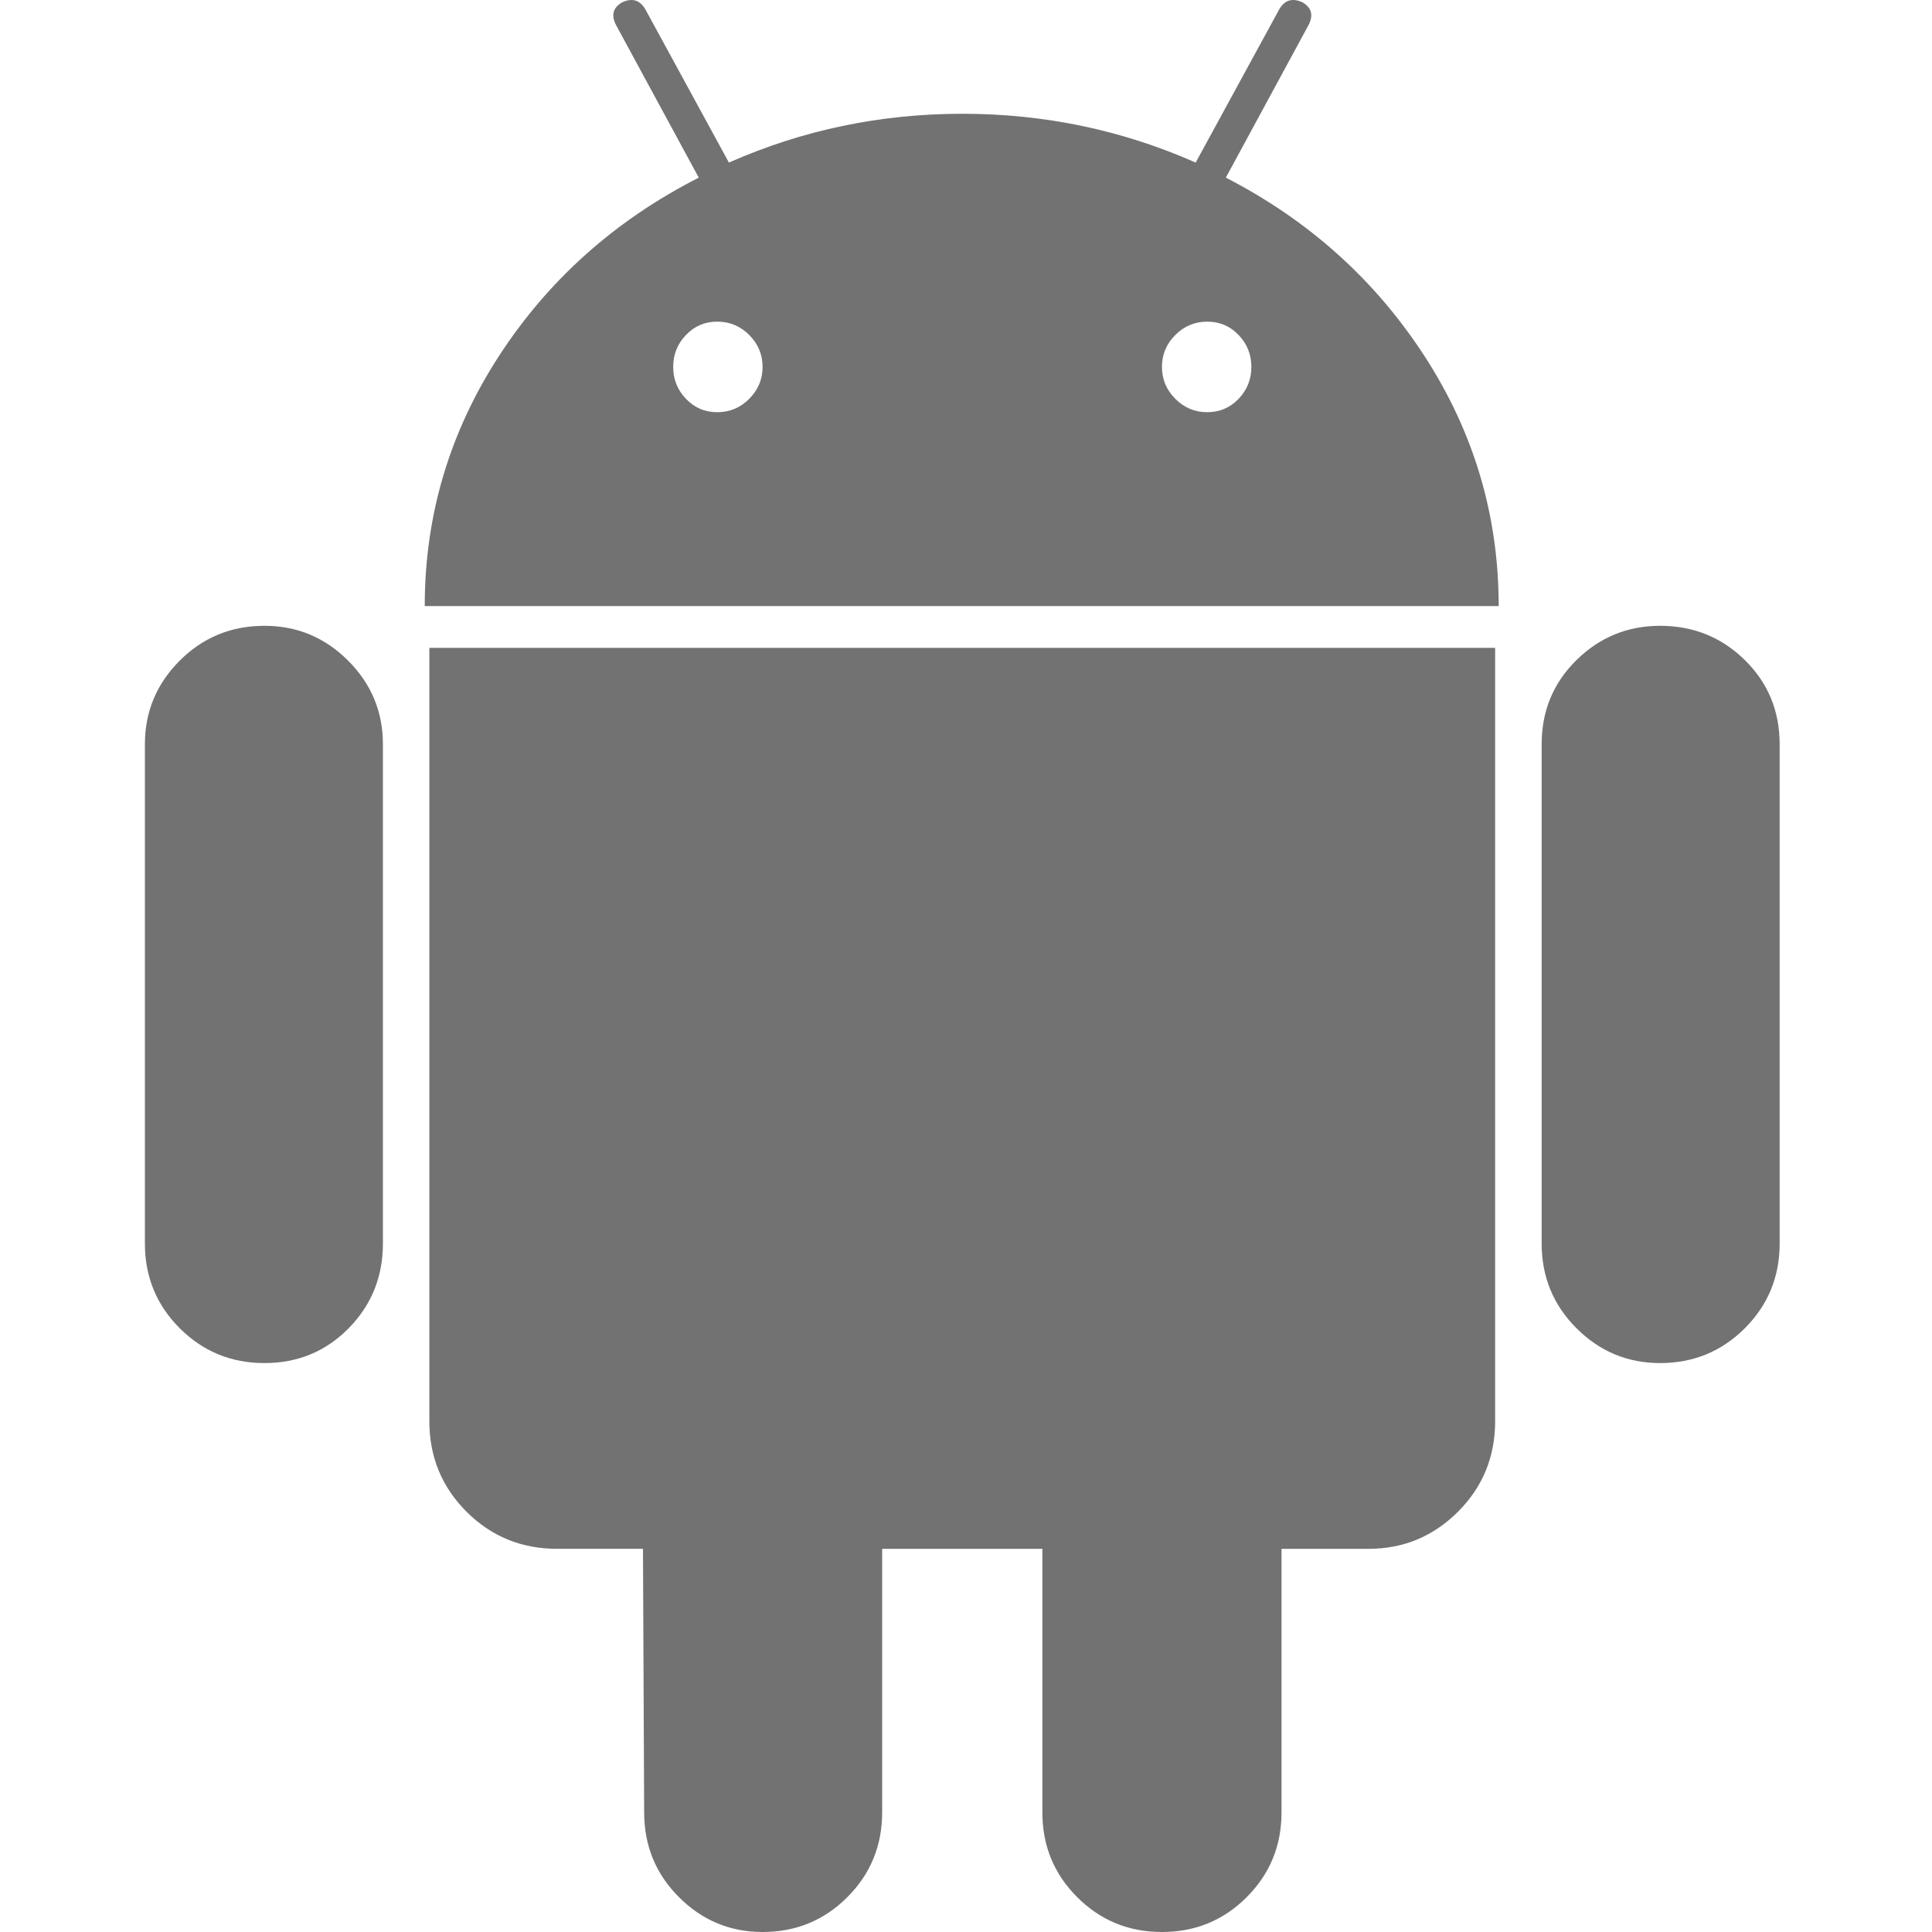
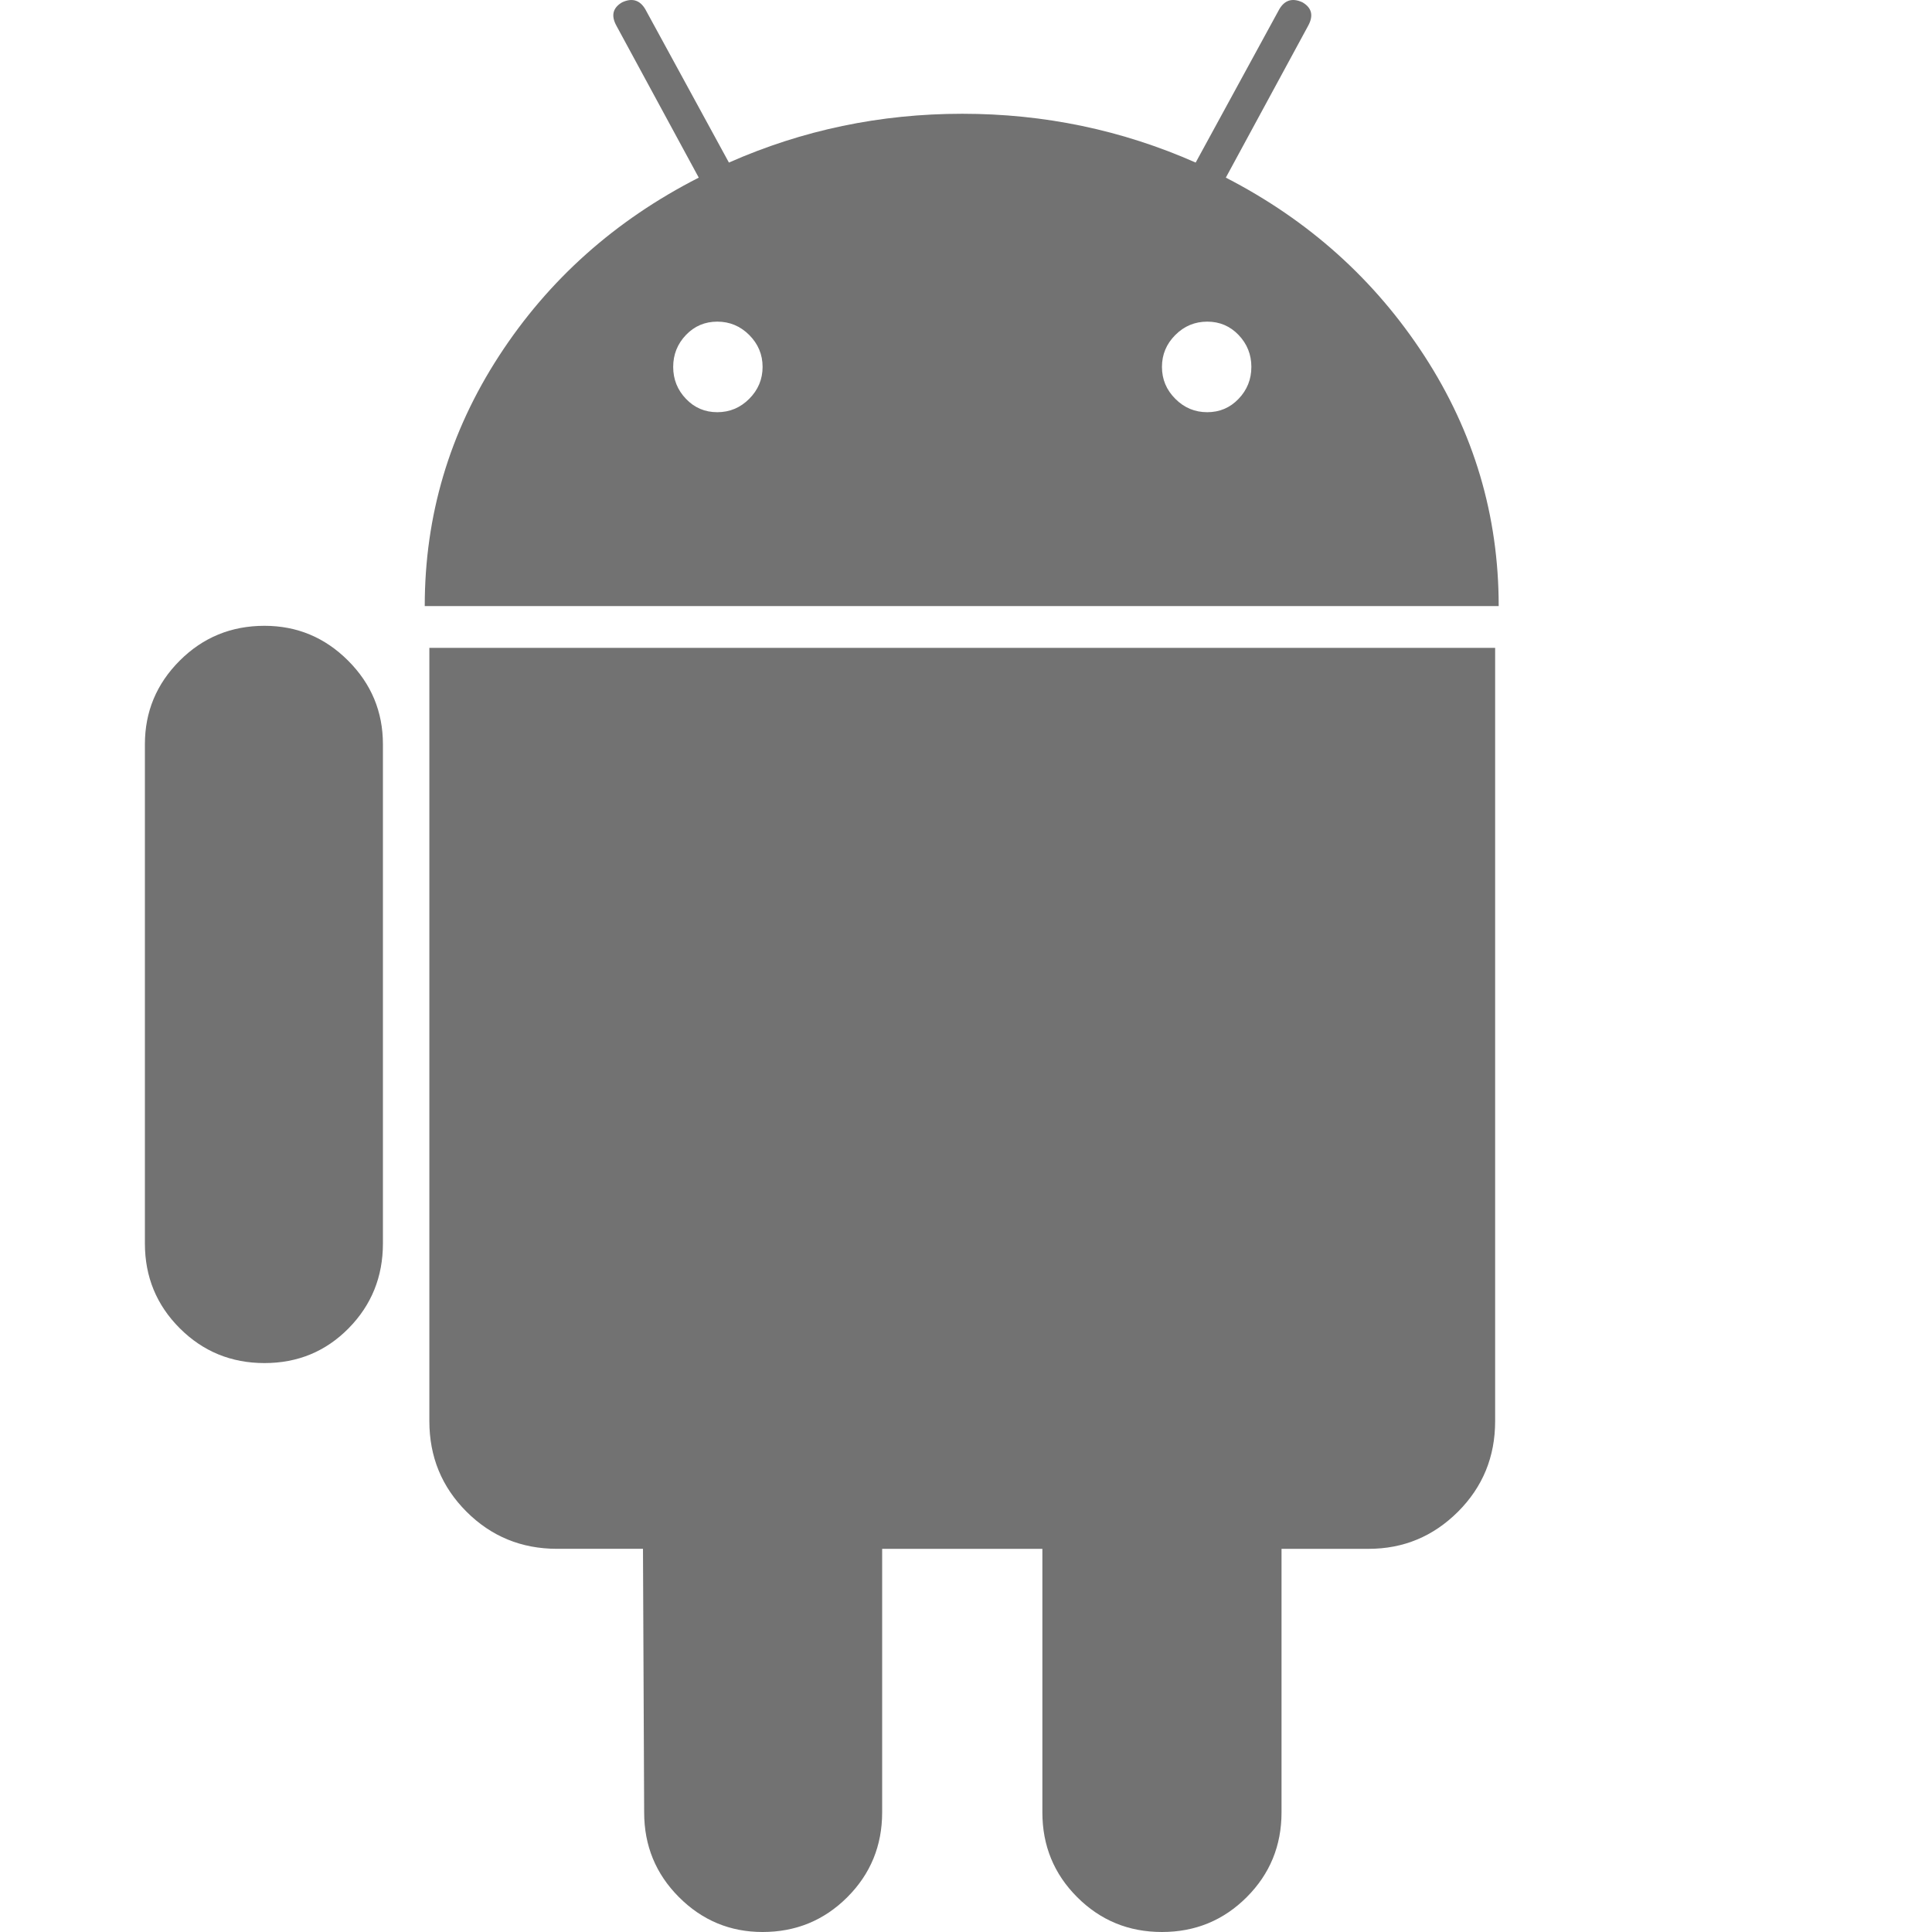
<svg xmlns="http://www.w3.org/2000/svg" width="200" height="200" viewBox="0 0 200 200" fill="none">
  <path d="M27.379 64.783C23.933 64.783 21.009 65.985 18.605 68.388C16.202 70.792 15 73.676 15 77.042V128.724C15 132.174 16.202 135.095 18.605 137.499C21.009 139.903 23.933 141.105 27.379 141.105C30.822 141.105 33.728 139.903 36.094 137.499C38.456 135.096 39.64 132.174 39.64 128.724V77.042C39.64 73.675 38.438 70.792 36.034 68.388C33.63 65.985 30.745 64.783 27.379 64.783Z" fill="#727272" />
  <path d="M126.898 18.388L135.432 2.645C135.992 1.603 135.793 0.804 134.833 0.242C133.79 -0.243 132.989 0.003 132.429 0.961L123.776 16.829C116.162 13.463 108.109 11.777 99.617 11.777C91.123 11.777 83.069 13.463 75.457 16.829L66.804 0.961C66.242 0.003 65.441 -0.241 64.4 0.242C63.438 0.806 63.239 1.603 63.801 2.645L72.335 18.388C63.682 22.801 56.79 28.947 51.662 36.839C46.534 44.736 43.969 53.365 43.969 62.742H155.144C155.144 53.367 152.578 44.737 147.451 36.839C142.322 28.947 135.47 22.801 126.898 18.388ZM77.56 41.286C76.637 42.211 75.535 42.671 74.254 42.671C72.97 42.671 71.89 42.211 71.009 41.286C70.128 40.365 69.688 39.267 69.688 37.981C69.688 36.7 70.128 35.6 71.009 34.677C71.89 33.756 72.972 33.296 74.254 33.296C75.535 33.296 76.637 33.756 77.56 34.677C78.481 35.602 78.943 36.7 78.943 37.981C78.941 39.265 78.478 40.365 77.56 41.286ZM128.22 41.286C127.337 42.211 126.254 42.671 124.975 42.671C123.691 42.671 122.589 42.211 121.668 41.286C120.746 40.365 120.285 39.267 120.285 37.981C120.285 36.7 120.746 35.6 121.668 34.677C122.589 33.756 123.691 33.296 124.975 33.296C126.257 33.296 127.336 33.756 128.22 34.677C129.101 35.602 129.541 36.7 129.541 37.981C129.541 39.265 129.101 40.365 128.22 41.286Z" fill="#727272" />
  <path d="M44.447 147.113C44.447 150.803 45.728 153.926 48.291 156.488C50.856 159.051 53.98 160.333 57.666 160.333H66.561L66.683 187.619C66.683 191.065 67.885 193.991 70.288 196.394C72.691 198.798 75.578 200 78.942 200C82.385 200 85.311 198.798 87.715 196.394C90.118 193.991 91.32 191.065 91.32 187.619V160.335H107.906V187.619C107.906 191.065 109.107 193.991 111.511 196.394C113.915 198.798 116.838 200 120.284 200C123.728 200 126.654 198.798 129.058 196.394C131.461 193.991 132.663 191.065 132.663 187.619V160.335H141.677C145.282 160.335 148.365 159.053 150.933 156.491C153.496 153.928 154.777 150.805 154.777 147.116V67.064H44.447V147.113Z" fill="#727272" />
-   <path d="M171.851 64.783C168.484 64.783 165.601 65.967 163.197 68.329C160.793 70.694 159.592 73.6 159.592 77.042V128.724C159.592 132.174 160.793 135.095 163.197 137.499C165.601 139.903 168.486 141.105 171.851 141.105C175.295 141.105 178.22 139.903 180.624 137.499C183.028 135.095 184.229 132.174 184.229 128.724V77.042C184.229 73.6 183.028 70.694 180.624 68.329C178.22 65.967 175.295 64.783 171.851 64.783Z" fill="#727272" />
</svg>